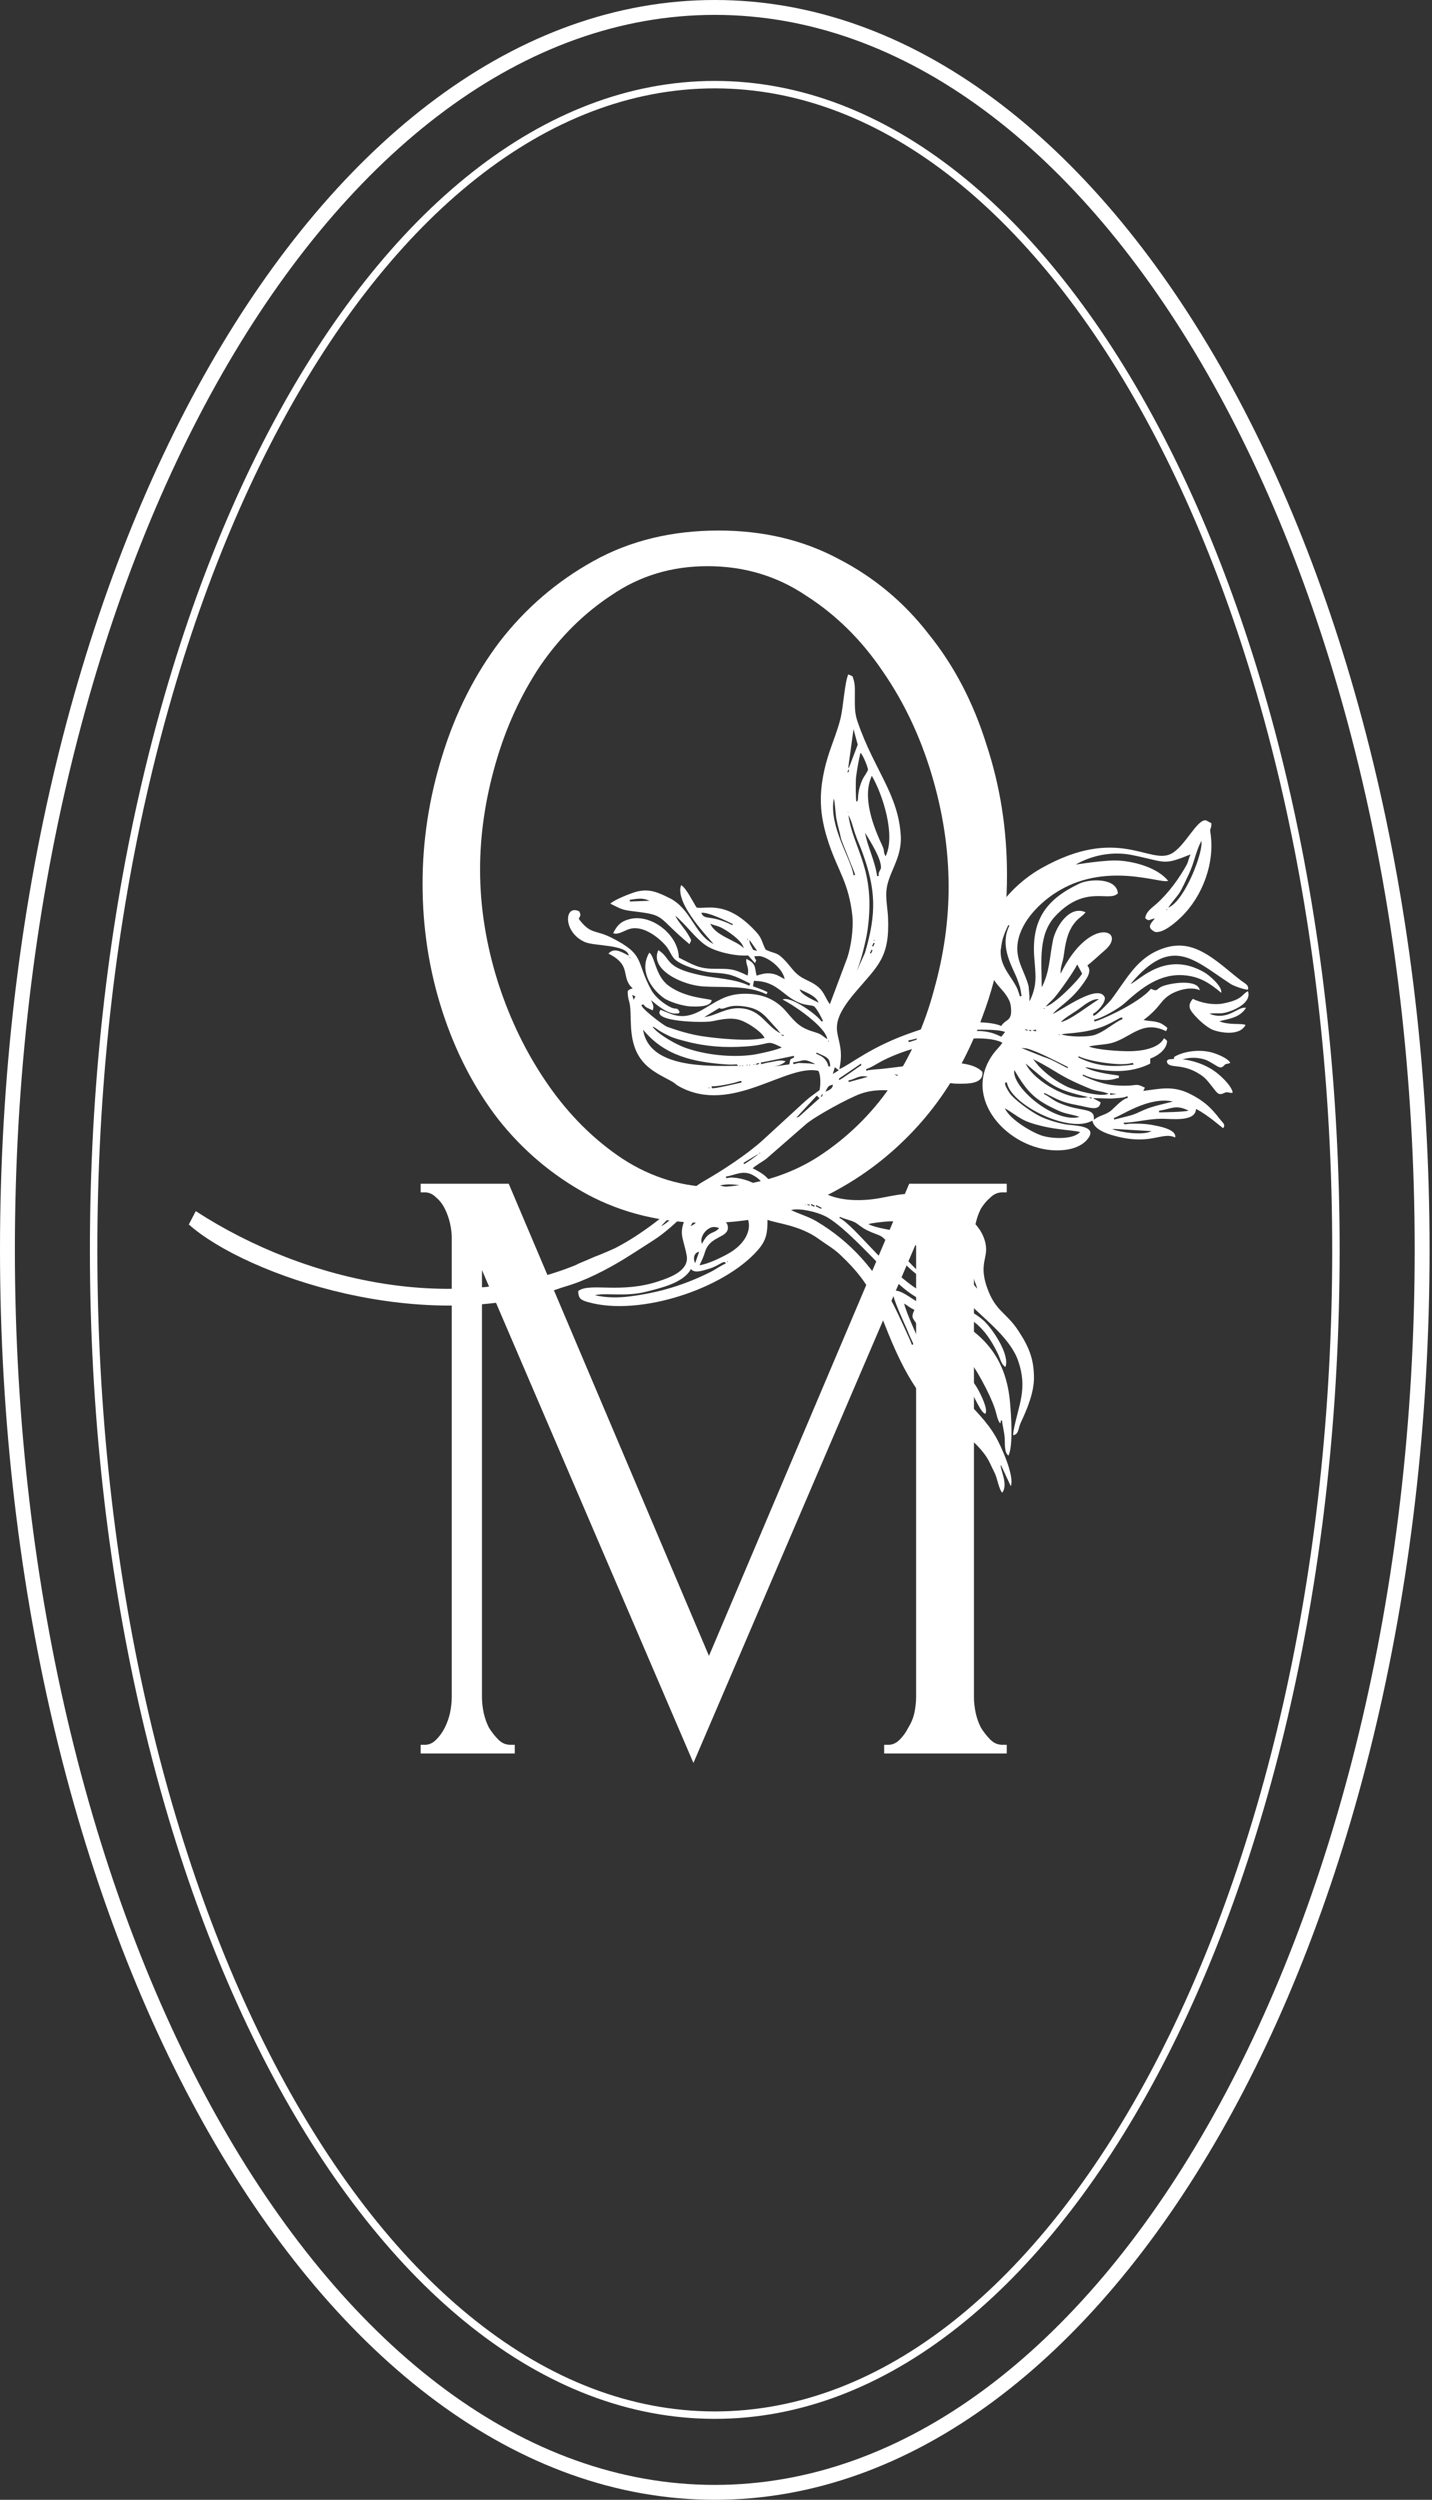
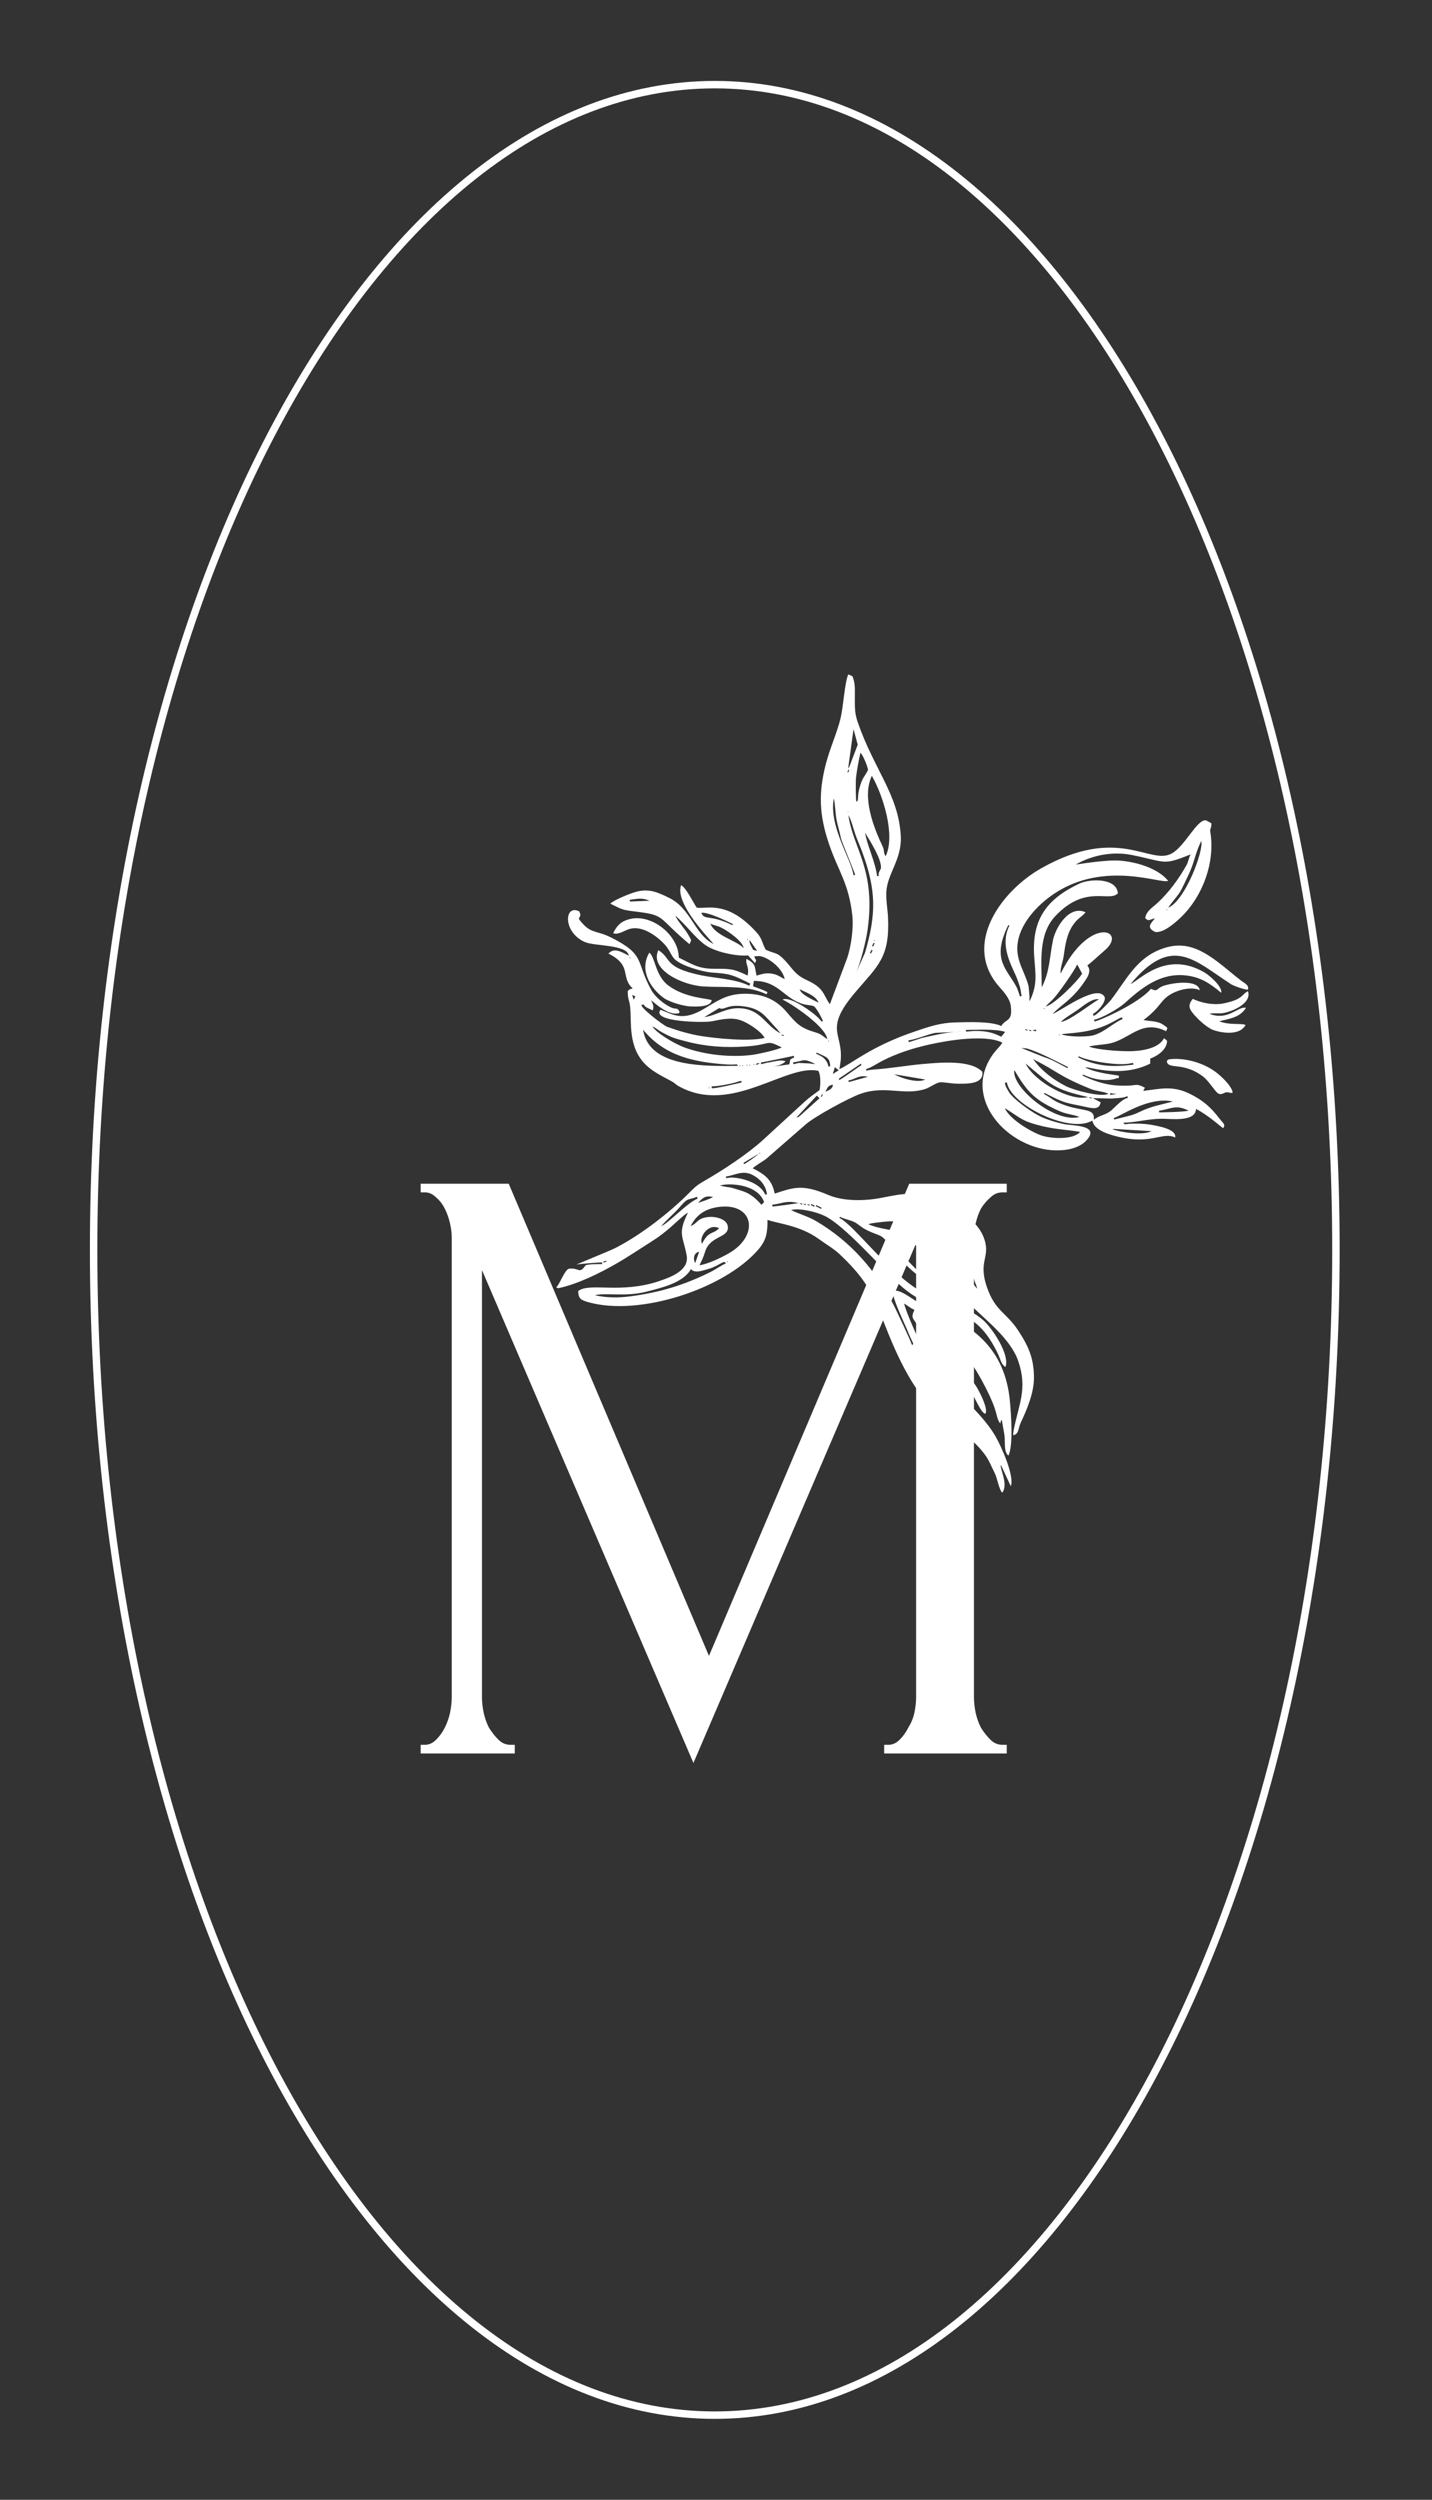
<svg xmlns="http://www.w3.org/2000/svg" width="385" height="672" viewBox="0 0 385 672" fill="none">
  <rect x="0" y="0" width="385" height="672" fill="#333333" stroke="none" />
  <path fill-rule="evenodd" clip-rule="evenodd" d="M154.961 339.964C155.568 339.748 161.819 339.326 161.849 339.346L161.923 339.805C161.725 339.836 158.258 339.773 157.455 340.135C155.628 342.646 155.88 340.771 153.048 341.047C151.837 341.165 150.351 345.628 149.512 346.046L150.053 346.306L150.141 346.288C155.282 345.212 161.222 342.272 165.734 339.673C169.108 337.725 172.325 335.543 175.668 333.424C177.481 332.273 178.852 331.14 180.458 329.769C181.525 328.857 184.09 326.343 184.96 325.989C182.144 331.684 183.583 332.09 184.608 337.432C185.391 341.499 180.382 343.326 177.209 344.393C166.816 347.891 158.602 344.683 155.458 347.051C155.472 349.087 156.186 349.496 158.157 350.053C171.878 353.934 194.595 346.541 203.775 336.024C206.109 333.352 206.366 331.266 206.336 327.915C208.807 328.891 215.005 329.324 220.187 333.109C222.189 334.574 224.048 335.573 225.814 337.232C235.536 346.373 235.321 350.81 240.58 362.598C250.003 383.722 257.932 381.983 264.65 390.841C265.955 392.565 266.451 394.077 267.409 395.932C268.114 397.293 268.615 400.528 269.453 401.264C271.218 398.991 268.631 394.488 269.108 393.831L271.758 399.522C272.806 396.814 269.169 388.767 267.689 386.2C263.066 378.188 254.056 372.741 248.556 363.274C247.449 361.37 243.324 352.195 243.1 350.419C244.204 351.094 244.448 351.447 245.852 352.141C244.796 354.283 245.498 354.367 246.649 356.208C253.488 367.13 258.296 369.466 260.582 373.181C261.967 375.431 263.752 379.899 264.919 380.053C265.755 378.856 263.531 374.522 262.753 373.17C259.892 368.219 254.837 365.912 251.516 361.308C251.087 360.715 247.208 355.057 247.282 354.948L247.741 354.874C248.245 355.709 254.584 359.804 256.031 360.986C258.129 362.698 260.307 365.212 261.938 367.662C263.281 369.686 264.929 372.793 265.953 374.978C266.477 376.101 267.129 377.628 267.513 378.789C267.868 379.854 268.202 381.988 268.939 382.645C269.335 381.096 268.912 382.123 269.368 381.777C269.567 383.417 270.009 384.967 270.119 386.582C270.22 388.104 269.942 390.527 271.143 391.296C272.431 388.548 271.847 380.307 271.546 376.943C270.569 365.932 265.269 358.867 255.388 353.975C252.569 352.58 250.051 351.693 247.142 350.258C245.398 349.398 241.726 346.217 240.054 347.113C239.737 348.719 243.235 355.816 244.117 358.03C245.297 361.001 245.946 361.402 245.171 361.526C245.066 360.88 241.008 352.276 240.398 351.093C235.465 341.498 228.805 333.823 219.474 328.292C217.356 327.036 214.787 326.331 212.676 325.29C214.921 324.687 219.277 325.714 221.626 326.822C227.047 329.374 236.698 340.636 241.809 345.314C252.97 355.533 260.919 348.438 268.35 364.048C268.909 365.223 269.167 366.781 270.316 367.48C271.589 364.193 266.788 357.114 264.461 355.004C259.863 350.841 254.371 350.609 249.012 347.946C239.645 343.287 229.916 329.496 225.677 327.398L225.821 327.109C227.112 327.748 228.539 327.938 229.848 328.592C230.58 328.956 231.569 329.958 233.052 330.688C236.875 332.57 236.692 331.397 239.426 335.036C242.628 339.301 245.604 342.655 250.441 345.048C250.247 343.862 248.254 343.069 247.191 342.051C244.677 339.636 240.823 335.687 239.38 332.642L240.73 332.744C252.515 335.002 252.825 345.578 254.491 347.05C255.065 345.569 254.013 341.712 253.487 340.16C250.021 329.911 239.059 331.711 233.48 329.097C234.1 328.763 237.362 328.467 238.298 328.384C243.538 327.922 249.652 330.006 253.49 333.654C257.276 337.248 254.789 338.821 256.014 342.681C256.968 345.685 258.661 348.519 260.832 350.687C265.038 354.892 271.693 359.88 273.745 365.838C276.358 373.41 273.843 377.563 272.511 384.566C272.505 384.594 272.409 385.241 272.4 385.34L272.426 385.836C273.99 385.501 273.697 384.009 274.418 382.477C276.079 378.968 277.986 374.438 277.987 370.428C277.989 365.125 276.486 361.843 273.731 357.65C270.498 352.734 267.583 352.522 265.343 346.031C262.757 338.535 266.752 337.928 264.275 332.175C262.34 327.683 256.144 323.671 251.407 322.26C245.14 320.394 243.414 320.741 237.097 321.983C232.651 322.855 226.885 323.032 222.619 321.204C215.657 318.224 213.27 319.246 208.287 320.866L208.202 320.501C207.406 317.037 205.585 315.663 202.375 314.074C202.99 313.379 205.136 312.209 206.071 311.466L216.49 302.378C218.81 300.25 228.307 295.082 231.486 293.99C238.137 291.703 243.151 294.638 248.882 292.704C250.037 292.313 251.799 290.975 252.862 290.937C253.934 290.897 255.925 291.317 257.329 291.32C259.763 291.328 264.53 291.574 264.115 288.134C260.887 284.761 252.322 285.67 248.072 286.04C243.701 286.418 239.243 287.248 234.839 287.516L233.451 287.69C233.404 287.699 233.195 287.711 233.229 287.751C233.266 287.791 233.035 287.883 232.937 287.835L232.862 287.377C233.8 287.228 236.175 285.711 237.182 285.19C241.202 283.119 245.75 281.683 250.133 280.728C255.039 279.657 264.908 278.006 269.5 280.29C268.906 281.27 267.893 282.146 267.113 283.204C258.192 295.301 271.148 309.034 283.873 309.248C286.829 309.299 290.334 308.662 292.304 306.332C295.606 302.422 288.435 302.646 286.316 302.222C284.077 301.779 281.487 301.009 279.538 300.045C277.287 298.932 272.525 295.569 271.314 293.651C270.994 293.14 269.985 291.568 270.245 291.039L270.702 290.966C271.648 296.834 286.668 304.358 293.073 301.539L293.702 301.259C293.721 301.334 293.734 301.441 293.744 301.483C294.287 303.502 297.019 304.563 298.859 305.11C309.399 308.247 312.281 304.052 315.952 305.782C316.393 303.5 311.249 302.695 309.498 302.369C308.483 302.182 306.852 302.068 305.779 302.064C305.13 302.063 304.51 302.074 303.859 302.076C303.069 302.075 302.198 302.554 302.078 301.801C305.237 301.78 308.648 300.758 312.322 300.745C314.833 300.734 321.457 301.688 321.549 298.106C324.662 299.645 328.566 303.173 328.84 303.275C329.617 302.301 328.735 301.847 327.913 300.772C325.547 297.673 323.543 295.864 319.941 294.066C315.369 291.78 312.025 292.675 307.381 293.259L307.81 292.39C305.507 291.246 305.797 291.729 303.526 291.835C302.226 291.896 300.825 291.842 299.639 291.746C296.894 291.523 293.622 290.415 291.049 289.144L291.193 288.855C293.732 290.11 297.407 290.893 300.238 289.877C301.005 289.607 300.645 290.314 300.833 289.209C300.473 288.944 295.255 288.702 291.763 286.976C292.062 286.945 291.967 286.912 292.483 286.97C292.58 286.98 292.89 287.042 292.997 287.064C298.476 288.234 304.041 288.516 309.237 285.926L309.256 284.557C310.991 283.962 313.201 282.51 313.683 280.532C313.892 279.673 313.805 279.8 312.949 279.086C311.512 281.986 306.52 282.593 303.532 282.594C300.782 282.597 295.033 282.23 292.747 281.341C294.315 280.918 296.324 280.881 298.026 280.568C303.764 279.519 306.782 273.878 313.518 277.209C313.906 276.132 314.182 276.507 312.79 275.508C311.216 274.376 309.111 274.581 307.442 274.204C308.769 273.208 309.928 272.183 310.949 271.037C312.08 269.766 312.657 268.721 314.146 267.667C316.192 266.221 320.121 265.052 322.565 266.195C322.064 263.124 314.765 264.236 312.56 265.115C310.781 265.826 311.371 266.727 309.425 265.82C305.957 269.998 294.416 274.889 294.233 274.574L294.16 274.117C296.062 273.81 300.688 271.197 302.312 269.726C306.891 265.588 311.94 261.458 318.808 262.216C322.823 262.66 325.362 264.405 328.343 266.893C328.666 265.212 325.197 262.216 323.846 261.426C313.446 255.352 306.305 263.586 303.935 264.546C315.104 251.17 320.999 258.125 330.969 264.572C331.707 265.048 334.811 266.15 335.52 266.03C335.875 264.818 334.585 264.302 333.705 263.633C330.872 261.476 328.296 259.056 325.281 257.085C321.214 254.425 317.425 253.339 312.734 254.943C305.565 257.398 302.967 263.203 298.648 268.864C298.442 269.132 294.235 273.628 293.939 272.987L293.864 272.531C294.999 272.072 297.345 269.469 297.016 268.091C295.231 264.26 285.35 271.647 283.037 272.578C285.006 270.225 288.537 268.764 292.123 263.05C293.584 260.718 292.422 259.729 292.452 259.729C292.509 259.733 292.38 259.582 292.351 259.508C293.511 258.682 295.672 256.619 297.012 255.48C303.258 250.158 293.03 245.82 285.155 261.741C284.996 260.277 285.742 258.578 285.953 257.134C286.408 253.99 286.788 250.885 288.787 248.25C289.971 246.684 290.814 246.514 291.867 245.253C287.527 243.221 283.813 249.215 283.084 252.804C282.146 257.414 282.269 261.023 280.117 265.373C280.063 265.002 280.07 265.362 280.066 264.667C280.051 258.493 279.087 251.171 283.761 246.229C291.881 237.652 298.186 242.635 300.544 240.152C300.239 235.951 293.026 236.201 290.215 237.524C281.43 241.661 277.354 247.137 278.052 257.157C278.386 261.944 279.01 264.7 276.815 269.14C276.759 268.77 276.764 269.148 276.766 268.436C276.766 268.341 276.791 268.043 276.794 267.942L276.54 265.137C275.572 261.274 273.271 258.583 273.525 254.351C273.877 248.497 278.933 243.238 283.425 240.242C297.017 231.177 312.24 237.747 314.062 236.783C311.246 233.32 305.309 231.683 301.145 231.365C297.115 231.058 289.343 232.445 289.214 232.418C293.616 229.854 299.194 228.821 304.243 229.834C313.691 231.729 312.486 232.75 320.096 229.685C319.54 230.8 319.465 231.706 319.085 232.395C317.022 236.165 314.132 240.129 310.868 243.021C309.595 244.15 308.142 245.027 307.893 246.823C308.981 247.868 308.987 247.096 310.499 246.905C309.253 248.395 308.241 249.336 310.514 250.515C312.72 250.95 316.028 248.018 317.588 246.501C323.36 240.904 326.706 231.865 325.417 223.77C325.204 222.45 325.708 223.107 325.685 221.293L324.222 220.52C321.799 220.193 318.64 227.479 314.963 229.468C309.105 232.634 300.634 221.719 279.917 233.43C269.244 239.464 258.518 253.908 268.743 265.366C269.864 266.621 271.488 268.419 271.747 270.373C272.328 274.761 270.429 273.767 269.193 275.813C266.387 274.501 260.227 274.763 256.82 274.853C252.655 274.959 249.598 276.056 245.847 277.326C234.021 281.326 228.701 286.178 225.646 287.411C227.855 277.653 220.544 277.809 229.971 266.716C236.051 259.566 239.249 257.426 238.752 246.594C238.65 244.418 238.163 242 238.289 239.762C238.56 234.82 242.532 230.987 242.178 224.711C241.554 213.548 235.005 206.906 230.612 194.167C229.742 191.64 229.837 190.103 229.825 187.446C229.82 185.771 229.956 184.054 229.434 182.517C229.092 181.506 229.473 181.989 228.068 181.293C227.119 183.314 226.701 190.193 225.995 193.077C224.992 197.174 223.151 201.08 222.063 205.251C219.986 213.223 220.278 219.102 222.815 226.683C225.345 234.238 228.192 237.268 229.167 246.22C229.518 249.441 228.805 254.538 227.775 257.533L223.115 269.955C221.968 268.433 221.59 266.744 220.106 265.431C218.312 263.847 216.61 263.558 214.946 262.364C213.39 261.252 212.484 259.733 211.17 258.33C208.778 255.768 208.562 256.563 205.872 255.305C204.878 253.599 205.036 252.435 203.375 250.607C195.465 241.888 190.133 244.441 187.306 243.993C186.261 242.416 184.539 238.791 183.131 237.937C181.19 242.9 191.472 253.133 191.862 253.778C186.722 251.248 185.817 244.301 179.981 241.41C176.886 239.877 174.581 238.839 171.194 239.689C169.736 240.056 164.97 241.94 164.097 242.928C167.033 244.38 167.263 244.617 170.333 244.983C179.259 246.04 176.372 246.297 185.365 253.806C186 252.439 185.942 252.981 185.146 251.47C184.274 249.817 182.199 247.708 181.579 246.171C184.367 248.499 186.869 252.104 189.637 254.048C192.296 255.915 197.897 257.113 201.137 256.843L203 258.927C203.588 257.303 203.208 258.771 202.809 257.063L204.285 257.012C206.961 257.497 210.533 260.573 210.958 263.221C209.51 262.465 208.886 261.872 207.065 261.684C205.777 261.551 204.581 261.893 203.411 262.278C202.828 259.956 203.353 259.094 200.684 257.78C200.381 259.321 201.528 259.887 200.995 262.255C197.075 260.318 196.118 260.437 191.942 260.425C187.805 260.414 186.263 259.291 182.495 257.427C182.457 251.417 175.269 245.606 169.349 247.058C167.022 247.628 165.934 248.68 164.854 250.864C166.213 251.396 167.908 250.115 169.285 249.714C172.563 248.756 176.38 251.447 178.535 253.707C179.869 255.103 180.169 256.237 181.031 257.441C182.515 259.52 188.999 261.275 191.32 261.433C196.407 261.781 196.88 262.021 201.725 264.417L201.439 264.996C197.587 263.096 192.549 263.039 188.435 262.172C178.3 260.036 180.669 257.677 177 255.429C174.564 260.629 183.425 264.872 189.215 265.189C194.703 265.491 201.111 264.834 206.07 267.284L206.353 266.706C204.705 265.89 203.928 265.711 202.45 265.135L202.682 263.687C209.481 263.694 210.593 268.462 216.133 269.973C216.695 270.126 218.32 270.302 218.675 270.434C219.567 270.768 221.277 274.43 221.282 274.508L220.825 274.584C219.946 272.99 212.542 267.57 210.406 268.709C213.37 270.177 221.881 275.922 222.433 279.341C221.044 278.492 221.031 278.054 219.163 277.506C215.152 276.325 214.12 275.151 211.425 271.98C208.319 268.323 204.333 266.965 199.521 267.165C195.028 267.356 192.637 269.251 188.908 271.406C183.382 274.595 180.856 272.671 177.597 271.45C174.96 274.744 189.228 274.974 191.415 274.545C193.962 274.043 196.489 273.417 199.035 274.238C200.935 274.845 204.638 277.224 205.575 279.018C201.396 280.071 192.442 279.128 188.668 278.538C185.531 278.048 182.422 277.126 179.376 276.033C178.277 275.641 171.636 270.491 172.564 270.104L173.022 270.029C173.544 270.891 174.388 271.064 175.482 271.606C175.933 270.438 175.429 269.839 175.037 268.865C176.673 270.23 179.571 272.747 182.043 272.458C182.771 272.373 182.314 272.535 182.735 272.045C181.993 270.627 181.889 271.473 180.518 270.868C178.584 270.015 176.163 268.048 175.129 266.183C170.806 258.408 173.712 256.735 164.281 252.017C160.011 249.882 158.788 251.268 155.596 247.007C156.162 245.811 156.171 246.198 155.765 245.023C151.748 242.912 151.185 250.516 157.206 253.228C159.819 254.407 168.55 253.822 169.065 256.908C167.209 255.991 165.143 254.584 163.578 256.356C170.133 259.598 166.69 262.668 170.115 265.71C169.152 266.018 169.549 265.742 168.759 266.41C168.754 268.618 169.206 268.832 169.403 270.531C169.881 274.696 168.67 281.561 173.787 286.396C175.737 288.236 178.205 289.389 180.49 290.635C181.611 291.249 181.506 291.465 182.63 292.08C196.724 299.793 211.346 285.897 220.017 287.868C220.709 289.046 220.632 291.723 220.329 293.062C218.716 294.259 217.836 294.804 216.322 296.174L205.106 306.474C200.93 310.273 194.34 314.606 189.11 317.598C187.206 318.683 186.615 319.341 185.138 320.818C179.834 326.132 172.204 332.019 165.513 335.458C163.901 336.287 155.024 339.857 154.961 339.964ZM335.525 266.454C336.661 269.865 330.901 272.058 328.742 272.355C327.495 272.526 326.235 272.25 325.19 272.538C330.238 274.498 332.753 270.462 334.999 270.907C333.322 273.667 330.227 273.878 327.798 274.545C330.667 275.662 333.472 274.983 334.875 275.526C333.086 278.961 326.789 277.347 325.446 276.548C323.815 275.578 322.402 274.3 321.179 272.931C319.648 271.22 319.272 270.239 320.697 268.515C322.99 269.645 326.297 270.252 328.829 269.758C334.324 268.69 333.803 267.244 335.525 266.454ZM174.575 256.093C176.12 257.212 176.174 262.263 179.65 264.897C184.279 268.403 190.801 268.414 191.354 268.89C191.062 270.759 187.323 270.602 185.729 270.554C183.828 270.498 179.944 269.387 178.374 268.22C174.693 265.488 171.859 260.651 174.575 256.093ZM169.364 242.35L174.634 242.142C172.617 241.235 171.255 241.646 169.289 241.894L169.364 242.35ZM169.503 257.484C169.542 257.471 169.499 257.379 169.46 257.36C169.442 257.352 169.441 257.306 169.441 257.308C169.444 257.318 168.922 257.681 169.503 257.484ZM170.341 268.766L170.846 267.874L169.978 267.444L170.341 268.766ZM198.357 286.52C198.2 285.816 198.122 286.352 195.094 286.131C186.561 285.507 178.715 283.901 172.906 276.816C174.419 287.198 190.202 286.598 198.357 286.52ZM188.542 245.385C189.466 247.567 190.772 245.677 196.892 248.703L197.035 248.412C195.202 247.507 190.239 245.096 188.542 245.385ZM199.952 254.897C199.636 252.951 195.614 250.213 194.016 249.42C192.677 248.76 192.141 248.844 190.971 248.295C192.318 251.621 198.158 252.854 199.952 254.897ZM201.097 252.583C201.138 252.568 201.091 252.478 201.054 252.456C201.037 252.448 201.036 252.404 201.036 252.405C201.038 252.415 200.516 252.778 201.097 252.583ZM203.562 255.603L201.488 252.647C201.48 253.503 201.686 253.777 202.028 254.45C202.632 255.631 202.31 255.294 203.562 255.603ZM228.178 206.556L230.605 200.194L229.472 196.002L228.124 205.853C228.089 206.891 228.09 205.947 228.178 206.556ZM162.499 339.369C162.604 339.381 163.662 338.801 162.738 338.978C162.615 339.001 161.643 339.274 162.499 339.369ZM228.039 207.568C228.468 207.442 228.162 206.248 228.054 207.173C228.055 207.179 227.487 207.729 228.039 207.568ZM229.458 235.279L229.917 235.206C230.013 235.091 226.225 226.099 226.086 225.335C225.789 223.667 225.223 222.061 224.882 220.201C224.578 218.544 224.547 216.047 224.171 214.658C222.773 222.207 228.913 230.94 229.458 235.279ZM195.126 339.659C194.802 338.469 193.289 340.346 190.55 341.094C188.967 341.528 186.795 342.432 185.749 341.143C183.791 344.899 177.499 346.272 173.827 347.221C168.181 348.681 162.719 347.436 159.939 348.186C163.015 348.889 166.188 348.915 169.441 348.49C177.318 347.466 184.02 345.445 191.07 341.916C192.43 341.237 193.824 340.183 195.126 339.659ZM190.732 292.472C190.773 292.458 190.729 292.365 190.69 292.347C190.673 292.338 190.673 292.295 190.674 292.295C190.675 292.306 190.153 292.668 190.732 292.472ZM228.085 218.394C228.093 218.414 228.148 218.459 228.129 218.447L228.091 218.298C227.351 218.038 228.052 218.291 228.085 218.394ZM191.381 292.491C191.595 292.887 199.388 290.991 199.388 290.991C199.251 290.14 199.255 290.794 195.469 291.515C194.087 291.78 192.743 292.027 191.309 292.037L191.381 292.491ZM230.239 215.498C231.042 215.308 230.3 214.276 231.226 211.308C232.038 208.704 232.344 209.052 233.376 206.966C233.251 205.968 232.013 202.955 231.335 202.357C230.819 204.636 230.43 206.709 230.147 209.022C230.032 209.957 230.053 214.968 230.239 215.498ZM229.865 262.13L232.549 256.162C235.664 245.571 235.564 239.261 231.787 228.95C231.17 227.269 230.483 225.843 229.88 224.053C229.332 222.439 228.9 220.478 228.09 219.117C229.364 228.209 235.511 233.6 233.264 249.895C232.84 252.971 231.29 259.249 229.865 262.13ZM199.079 286.516C199.121 286.503 199.076 286.411 199.036 286.391C199.021 286.383 199.018 286.338 199.019 286.341C199.022 286.349 198.499 286.715 199.079 286.516ZM187.543 322.224C187.334 321.368 187.477 321.865 186.073 322.157C185.763 322.223 185.026 322.434 184.768 322.569C184.037 322.944 183.012 324.215 182.416 324.878C181.005 326.442 179.015 328.129 177.758 329.63C179.713 328.839 184.674 323.381 187.543 322.224ZM199.802 286.512C199.842 286.5 199.799 286.408 199.759 286.387C199.743 286.38 199.742 286.335 199.74 286.338C199.743 286.347 199.219 286.71 199.802 286.512ZM200.956 286.363C200.998 286.348 200.953 286.258 200.913 286.238C200.897 286.23 200.894 286.185 200.896 286.187C200.899 286.196 200.373 286.56 200.956 286.363ZM201.679 286.36C201.718 286.346 201.674 286.256 201.635 286.235C201.619 286.227 201.616 286.182 201.617 286.183C201.621 286.194 201.097 286.557 201.679 286.36ZM235.813 235.54C236.901 235.251 235.953 235.717 236.275 234.66C236.377 234.327 236.653 233.842 236.813 233.514C237.261 231.251 233.79 225.863 232.585 223.862C233.061 227.126 235.313 231.568 235.813 235.54ZM202.831 286.212C202.872 286.197 202.829 286.105 202.788 286.085C202.772 286.077 202.77 286.032 202.771 286.033C202.775 286.045 202.25 286.407 202.831 286.212ZM203.552 286.209C203.66 286.219 204.717 285.643 203.791 285.816C203.669 285.84 202.696 286.112 203.552 286.209ZM209.868 277.807L208.948 276.673C205.843 273.442 204.898 271.158 199.933 270.521C196.074 270.027 195.289 271.079 194.17 271.155C192.848 271.244 194.422 270.672 193.15 271.116L189.35 273.423C192.781 272.99 195.23 270.7 199.398 271.071C204.722 271.546 205.952 275.841 209.868 277.807ZM175.502 275.938C175.741 276.368 175.181 275.816 176.051 276.716C177.807 278.533 181.948 280.838 184.175 281.639C189.56 283.576 196.524 284.312 202.184 283.585C203.726 283.386 208.969 282.26 210.172 281.561C205.586 279.291 207.802 280.829 200.452 281.316C194.869 281.688 189.791 281.364 184.314 279.91C183.005 279.564 181.228 279.12 179.993 278.532C176.795 277.015 176.84 276.634 175.502 275.938ZM204.634 286.082L206.263 285.674C207.893 285.473 209.786 284.761 211.2 285.308C210.413 286.198 208.789 286.616 207.597 286.769L212.192 286.129C212.584 284.815 212.081 284.87 213.507 284.288L213.431 283.83C213.358 283.852 205.408 285.525 204.561 285.625L204.634 286.082ZM210.304 278.382C211.06 278.758 210.579 277.965 210.387 278.217C210.383 278.218 209.536 278.002 210.304 278.382ZM191.726 321.774C189.821 321.345 188.955 321.871 187.692 323.379C188.772 322.95 190.522 322.475 191.726 321.774ZM220.079 269.533C219.322 267.659 216.964 266.913 215.012 265.947C215.236 267.322 218.698 268.848 220.079 269.533ZM238.098 230.188C240.841 224.629 237.389 213.695 234.395 208.55C231.718 214.263 234.758 222.155 237.307 227.564C237.877 228.773 237.391 228.973 238.098 230.188ZM195.242 316.729L196.461 316.54C199.553 316.57 204.462 318.041 205.729 321.135L206.185 321.061C206.225 320.991 205.989 317.663 202.24 315.808C199.577 314.491 197.571 315.97 195.167 316.271L195.242 316.729ZM213.299 286.044C213.404 286.123 214.552 285.761 214.72 285.744L217.657 285.879C217.811 285.896 218.379 285.981 218.417 285.986C219.125 286.048 218.699 286.044 219.143 285.996C215.78 284.332 216.271 285.205 213.224 285.588L213.299 286.044ZM199.989 312.953C200.101 313.049 203.443 310.773 203.947 310.17L199.953 312.559L199.989 312.953ZM186.896 339.55L187.978 336.494C186.547 336.757 186.269 338.369 186.896 339.55ZM188.749 334.348C190.53 330.729 191.795 331.9 193.352 330.14C191.999 329.604 191.063 329.768 189.933 330.739C189.046 331.504 188.142 333.211 188.749 334.348ZM204.378 310.023C204.423 310.009 204.377 309.919 204.337 309.897C204.321 309.892 204.319 309.845 204.319 309.848C204.323 309.858 203.8 310.221 204.378 310.023ZM188.055 340.123C190.271 339.844 194.085 338.01 196.097 336.831C204.228 332.064 202.65 323.329 193.351 324.44C189.955 324.845 187.295 326.351 185.698 329.596C187.693 328.788 187.318 327.44 190.652 327.143C192.38 326.99 195.564 327.704 195.7 329.835C195.894 332.862 190.918 332.13 189.573 336.47C189.099 338.011 188.809 338.599 188.055 340.123ZM235.167 252.866C235.209 252.851 235.164 252.76 235.122 252.74C235.108 252.733 235.106 252.687 235.106 252.688C235.111 252.699 234.585 253.062 235.167 252.866ZM234.74 254.456L235.171 253.587L234.88 253.446L234.451 254.313L234.74 254.456ZM234.169 256.336L234.599 255.467L234.314 255.322L233.883 256.192L234.169 256.336ZM222.871 279.913C222.913 279.902 222.868 279.81 222.827 279.788C222.813 279.782 222.808 279.737 222.81 279.739C222.813 279.749 222.29 280.113 222.871 279.913ZM220.34 295.229L219.593 294.53L214.12 300.423C214.755 300.21 214.385 300.613 215.717 299.381L220.34 295.229ZM195.701 339.223C195.744 339.21 195.699 339.116 195.66 339.098C195.642 339.09 195.641 339.046 195.641 339.047C195.645 339.058 195.121 339.418 195.701 339.223ZM222.755 286.701C223.117 286.658 223.4 286.909 223.022 285.407C222.698 284.118 221.302 283.822 219.563 282.961L219.42 283.252C220.752 283.911 221.561 284.158 222.378 285.629C222.524 285.894 222.715 286.637 222.755 286.701ZM204.727 323.882L205.432 323.161C203.574 317.859 194.846 318.06 193.59 318.733C196.958 319.492 194.993 318.686 199.639 320.189C201.683 320.851 203.271 322.212 204.727 323.882ZM220.914 294.794C221.343 294.67 221.036 293.472 220.931 294.399C220.93 294.405 220.363 294.954 220.914 294.794ZM225.512 287.711L224.446 286.886L223.91 288.714L225.512 287.711ZM221.918 293.491C223.055 293.025 223.9 292.591 223.932 291.604C222.635 291.784 222.518 292.278 221.918 293.491ZM207.69 324.327C207.795 324.401 214.174 323.543 214.687 323.404C211.303 322.641 210.469 323.508 207.616 323.87L207.69 324.327ZM225.587 290.322C225.74 290.536 231.136 286.546 231.561 286.375L231.486 285.917L225.566 289.943L225.587 290.322ZM228.188 290.887L233.323 289.472C230.9 288.857 229.827 290.22 228.113 290.432L228.188 290.887ZM215.267 323.691C216.023 324.064 215.541 323.273 215.349 323.523C215.347 323.526 214.5 323.312 215.267 323.691ZM216.277 323.833C217.035 324.206 216.552 323.414 216.361 323.664C216.359 323.668 215.511 323.453 216.277 323.833ZM217.288 323.97C218.046 324.345 217.564 323.554 217.371 323.805C217.37 323.805 216.521 323.591 217.288 323.97ZM218.878 324.395L219.023 324.106L218.154 323.677L218.011 323.967L218.878 324.395ZM220.759 324.967L220.901 324.678L219.454 323.96L219.311 324.251L220.759 324.967ZM244.308 280.135C244.415 280.211 247.552 279.085 247.866 279.018C251.742 278.192 254.757 277.344 259.093 277.303L251.501 277.653C249.438 278.042 246.231 279.427 244.235 279.678L244.308 280.135ZM240.403 288.784C242.295 289.882 246.8 291.246 248.755 290.196L240.403 288.784ZM259.743 277.325L261.932 277.143C264.799 277.138 266.501 277.365 269.206 278.702L270.224 277.412C268.05 276.557 262.355 276.84 259.67 276.867L259.743 277.325ZM274.211 267.852L274.666 267.779C274.652 267.704 274.332 265.702 274.246 265.431C274.024 264.724 273.768 263.965 273.514 263.27C272.343 260.076 268.556 254.526 271.384 248.807L271.095 248.666C266.422 258.113 270.792 260.456 273.371 265.485C273.666 266.06 274.201 267.839 274.211 267.852ZM275.837 276.94C276.595 277.314 276.112 276.522 275.921 276.773C275.919 276.776 275.072 276.562 275.837 276.94ZM276.849 277.079C277.605 277.454 277.124 276.662 276.933 276.912C276.929 276.916 276.084 276.7 276.849 277.079ZM280.867 271.144C280.907 271.13 280.863 271.039 280.823 271.019C280.806 271.012 280.805 270.966 280.804 270.968C280.809 270.977 280.283 271.34 280.867 271.144ZM278.578 277.249L278.507 276.76L277.559 277.014L278.578 277.249ZM292.518 294.912C283.211 292.804 282.627 291.617 275.735 285.891C278.027 290.785 287.893 296.179 292.518 294.912ZM281.151 270.565C283.272 270.223 289.981 263.535 290.929 261.716L289.62 259.269C288.62 261.295 285.061 266.33 283.481 268.192C282.676 269.142 281.862 269.714 281.151 270.565ZM274.56 281.71L280.692 284.168C282.777 284.77 284.974 286.14 286.998 287.141L287.143 286.852C284.221 285.408 279.14 282.693 276.055 281.855L274.56 281.71ZM284.937 278.201C284.98 278.184 284.937 278.093 284.897 278.074C284.88 278.065 284.877 278.022 284.88 278.024C284.882 278.032 284.358 278.394 284.937 278.201ZM285.212 274.735C287.493 274.454 293.038 270.037 295.434 268.627C293.862 268.316 291.533 270.116 290.248 271.103C288.884 272.152 286.194 273.631 285.212 274.735ZM304.753 286.197C304.511 285.252 304.809 286.092 301.336 286.075C298.356 286.06 292.515 285.187 290.017 283.951L289.873 284.242C295.187 286.87 299.608 286.845 304.753 286.197ZM262.716 346.436C262.478 344.952 260.988 343.193 261.437 338.918C261.905 334.435 261.394 331.681 255.995 328.711C254.975 328.152 254.94 327.811 254.13 327.452C252.031 326.52 245.16 323.992 242.993 325.157C247.192 326.789 245.44 325.114 250.959 328.728C253.3 330.257 254.916 331.774 256.607 334.045C260.255 338.95 257.454 340.412 262.716 346.436ZM313.808 244.581C313.849 244.568 313.805 244.476 313.765 244.455C313.748 244.448 313.746 244.405 313.748 244.404C313.751 244.413 313.228 244.777 313.808 244.581ZM257.082 378.219C256.624 377.095 252.711 372.916 251.71 371.602C252.05 373.472 255.563 376.96 257.082 378.219ZM314.094 244.003C318.604 242.174 323.681 228.678 322.966 226.063C321.267 229.495 321.118 232.003 319.397 235.462C318.684 236.897 317.798 239.04 316.922 240.284C316.194 241.315 314.757 242.917 314.094 244.003ZM285.372 278.053C287.183 278.756 292.446 278.855 294.338 278.208C297.178 277.234 299.517 274.879 301.811 273.94C301.658 272.994 301.168 273.788 297.945 275.335C292.609 277.893 286.804 277.666 285.372 278.053ZM272.709 287.637C271.819 292.143 283.511 302.077 290.233 300.263C288.612 299.63 286.608 299.481 284.889 298.715C278.34 295.793 276.294 293.795 272.709 287.637ZM293.097 295.198C293.854 295.574 293.371 294.782 293.18 295.031C293.178 295.034 292.331 294.82 293.097 295.198ZM270.155 297.899C271.286 300.658 276.749 304.062 279.849 305.19C282.41 306.12 288.462 306.49 290.392 304.305C288.513 303.848 284.182 303.666 280.486 302.795C274.509 301.387 274.408 300.494 270.155 297.899ZM277.748 284.729L279.283 286.618C281.509 288.91 283.787 290.587 286.732 292.057C288.823 293.099 296.067 295.058 298.003 294.022C296.531 293.335 294.836 293.388 293.228 292.734C284.196 289.061 284.625 288.129 277.748 284.729ZM298.507 294.333L300.173 294.105L298.433 293.859L298.507 294.333ZM293.819 295.197L295.909 296.328C295.491 298.906 292.992 297.689 289.122 296.98C285.5 296.318 284.256 295.508 280.821 293.81L280.675 294.099C282.936 295.215 282.985 296.102 287.35 297.44C290.91 298.533 293.877 298.156 294.075 300.171L294.109 301.039C295.471 299.815 297.304 299.775 298.787 298.491C299.881 297.545 301.757 295.388 303.203 295.154C303.042 294.18 303.469 294.971 301.025 295.146C300.195 295.206 299.49 295.303 298.683 295.324L293.819 295.197ZM299.546 300.968L303.619 299.947C305.096 299.586 306.093 299.018 307.44 298.427C309.985 297.309 312.804 296.809 315.333 296.113C308.719 294.624 300.894 300.339 299.472 300.512L299.546 300.968ZM309.595 304.077L299.757 303.491C299.037 303.495 299.418 303.493 299.052 303.547C301.334 304.432 307.335 305.288 309.595 304.077ZM311.665 299.04C311.742 299.031 318.784 298.946 319.53 298.548C316.008 296.798 314.792 298.18 311.591 298.583L311.665 299.04Z" fill="white" />
-   <path d="M315.807 284.038C318.362 282.582 322.861 281.868 326.588 283.17C327.543 283.504 328.408 283.888 329.099 284.279C329.822 284.69 330.371 285.12 330.657 285.525C331 286.014 329.672 285.819 329.297 286.228C328.255 287.374 327.949 287.045 326.242 286.022C325.394 285.514 324.53 284.997 323.812 284.791C320.976 283.975 319.018 284.487 317.762 284.814C317.003 285.013 316.461 285.154 316.003 284.951C315.962 284.935 315.919 284.908 315.873 284.872C315.767 284.79 315.674 284.658 315.618 284.539C315.537 284.364 315.679 284.287 315.744 284.141C315.763 284.107 315.782 284.068 315.807 284.038Z" fill="white" />
-   <path fill-rule="evenodd" clip-rule="evenodd" d="M169.377 335.446C163.975 339.749 158.269 343.507 151.645 345.922C114.328 359.524 66.099 342.799 50.762 329.169L52.633 325.584C82.51 344.983 124.734 354.3 158.704 338.371C163.053 336.332 164.636 337.225 169.377 335.446Z" fill="white" />
  <path d="M314.183 284.793C317.938 284.227 323.688 285.458 327.571 288.758C328.566 289.604 329.429 290.468 330.079 291.261C330.76 292.091 331.221 292.865 331.377 293.485C331.564 294.234 330.054 293.381 329.413 293.7C327.624 294.595 327.41 294.057 325.829 292.033C325.043 291.026 324.244 290.003 323.475 289.42C320.438 287.12 317.842 286.825 316.177 286.637C315.172 286.522 314.453 286.44 313.996 285.984C313.954 285.945 313.914 285.893 313.876 285.828C313.786 285.68 313.736 285.478 313.724 285.309C313.708 285.06 313.915 285.034 314.06 284.887C314.099 284.856 314.14 284.818 314.183 284.793Z" fill="white" />
-   <path d="M192.173 2C244.213 2 291.717 38.899 326.323 99.405C360.897 159.856 382.346 243.5 382.346 336C382.346 428.5 360.897 512.144 326.323 572.595C291.717 633.101 244.213 670 192.173 670C140.132 670 92.629 633.101 58.023 572.595C23.448 512.144 2 428.5 2 336C2 243.5 23.448 159.856 58.023 99.405C92.629 38.899 140.132 2 192.173 2Z" stroke="white" stroke-width="4" />
  <path d="M192.172 22.756C238.016 22.756 279.751 57.53 310.084 114.268C340.394 170.963 359.172 249.355 359.172 336C359.172 422.645 340.394 501.038 310.084 557.733C279.751 614.471 238.016 649.245 192.172 649.245C146.328 649.245 104.593 614.471 74.26 557.733C43.95 501.038 25.172 422.645 25.172 336C25.172 249.355 43.95 170.963 74.26 114.268C104.593 57.53 146.328 22.756 192.172 22.756Z" stroke="white" stroke-width="2" />
  <path d="M237.716 469.048H238.877C239.96 469.048 240.965 468.584 241.893 467.656C242.822 466.728 243.595 465.645 244.214 464.407C244.988 463.17 245.529 461.855 245.838 460.462C246.148 458.915 246.303 457.523 246.303 456.285V334.223L186.432 473.922L129.578 341.417V456.285C129.578 457.523 129.732 458.915 130.042 460.462C130.351 461.855 130.815 463.17 131.434 464.407C132.208 465.645 133.059 466.728 133.987 467.656C134.915 468.584 135.998 469.048 137.236 469.048H138.396V471.369H113.102V469.048H114.262C115.345 469.048 116.35 468.584 117.279 467.656C118.207 466.728 118.98 465.645 119.599 464.407C120.218 463.17 120.682 461.855 120.992 460.462C121.301 458.915 121.456 457.523 121.456 456.285V332.599C121.456 331.516 121.301 330.278 120.992 328.886C120.682 327.493 120.218 326.178 119.599 324.941C118.98 323.703 118.207 322.697 117.279 321.924C116.35 320.996 115.345 320.532 114.262 320.532H113.102V318.211H136.771L190.609 445.146L244.446 318.211H270.669V320.532H269.508C268.271 320.532 267.188 320.996 266.26 321.924C265.331 322.697 264.48 323.703 263.707 324.941C263.088 326.178 262.624 327.493 262.315 328.886C262.005 330.278 261.85 331.516 261.85 332.599V456.285C261.85 457.523 262.005 458.915 262.315 460.462C262.624 461.855 263.088 463.17 263.707 464.407C264.48 465.645 265.331 466.728 266.26 467.656C267.188 468.584 268.271 469.048 269.508 469.048H270.669V471.369H237.716V469.048Z" fill="white" />
-   <path d="M193.209 142.619C205.206 142.619 215.973 145.174 225.51 150.283C235.047 155.21 243.122 161.962 249.736 170.539C256.504 178.933 261.657 188.787 265.194 200.1C268.886 211.232 270.732 222.91 270.732 235.136C270.732 248.822 268.578 261.414 264.271 272.91C260.118 284.406 254.35 294.26 246.967 302.472C239.584 310.683 230.97 317.161 221.126 321.906C211.436 326.468 201.053 328.749 189.979 328.749C178.135 328.749 167.445 326.194 157.908 321.084C148.525 315.975 140.527 309.223 133.913 300.829C127.453 292.435 122.454 282.764 118.916 271.815C115.378 260.866 113.609 249.461 113.609 237.6C113.609 225.921 115.378 214.425 118.916 203.111C122.454 191.615 127.607 181.396 134.374 172.455C141.296 163.513 149.679 156.305 159.523 150.831C169.367 145.356 180.596 142.619 193.209 142.619ZM192.978 319.168C203.284 318.621 212.282 315.884 219.973 310.957C227.817 305.847 234.354 299.461 239.584 291.796C244.814 283.95 248.659 275.373 251.12 266.067C253.735 256.76 255.043 247.545 255.043 238.421C255.043 228.385 253.504 218.257 250.428 208.038C247.352 197.819 242.968 188.604 237.277 180.392C231.586 171.998 224.741 165.247 216.743 160.137C208.898 154.845 200.054 152.199 190.209 152.199C180.673 152.199 172.136 154.754 164.599 159.863C157.062 164.79 150.602 171.177 145.218 179.024C139.989 186.871 135.989 195.63 133.221 205.301C130.452 214.972 129.068 224.461 129.068 233.768C129.068 243.804 130.683 253.932 133.913 264.151C137.143 274.187 141.604 283.311 147.295 291.523C152.986 299.734 159.677 306.395 167.368 311.504C175.212 316.614 183.749 319.168 192.978 319.168Z" fill="white" />
</svg>